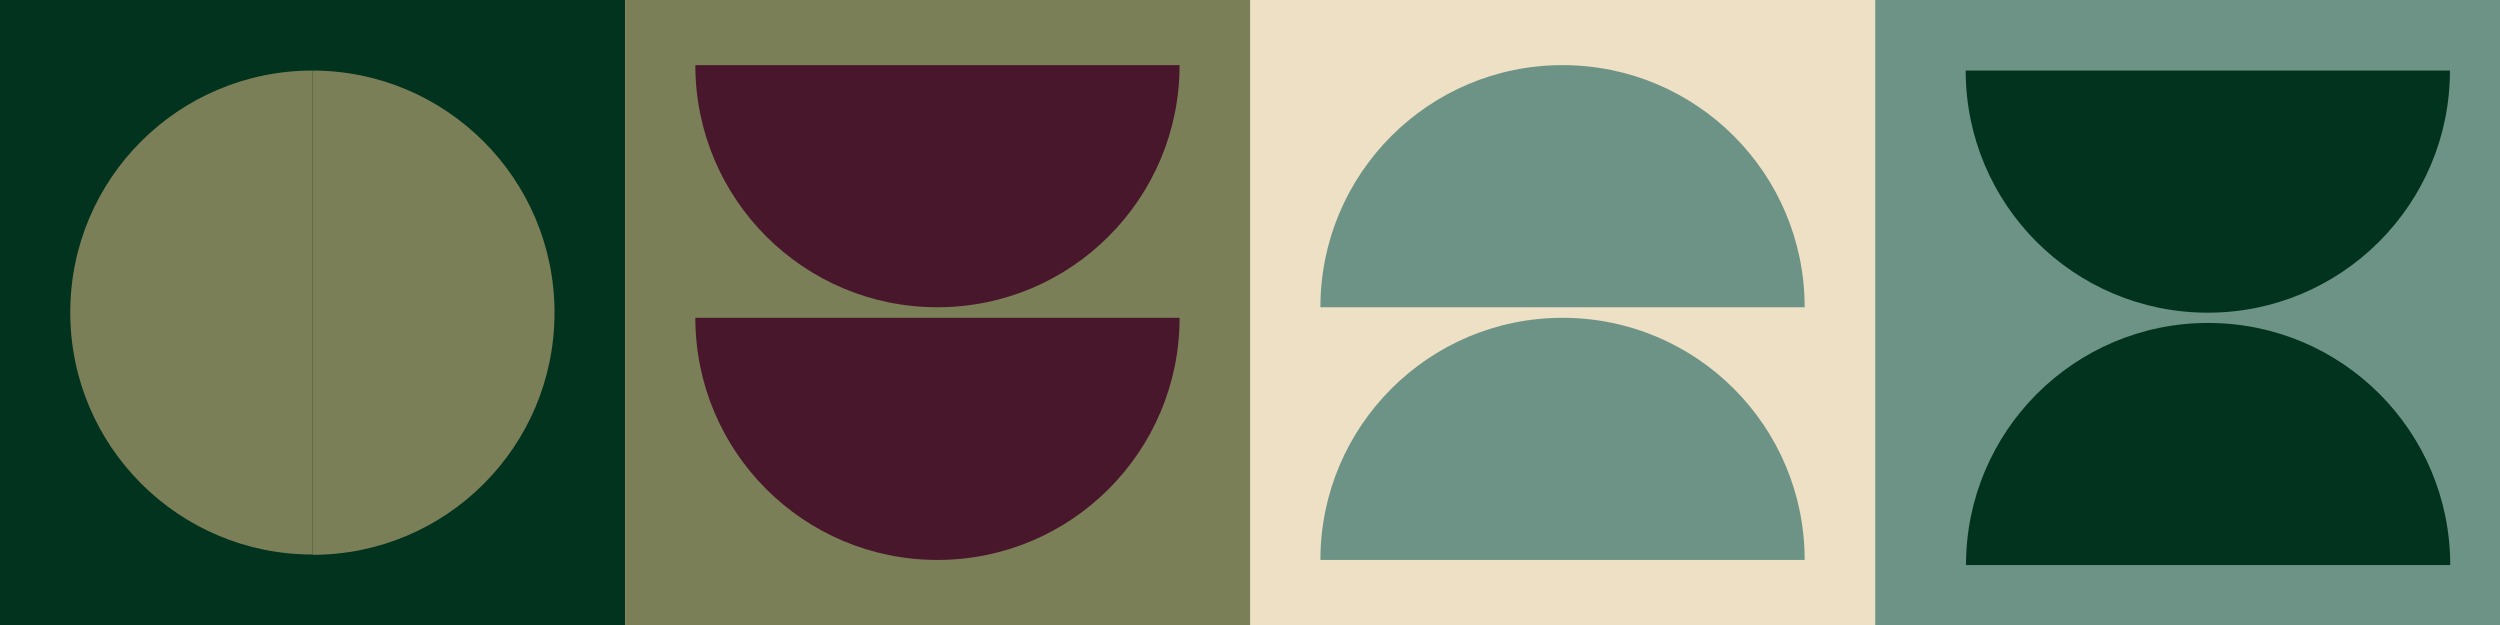
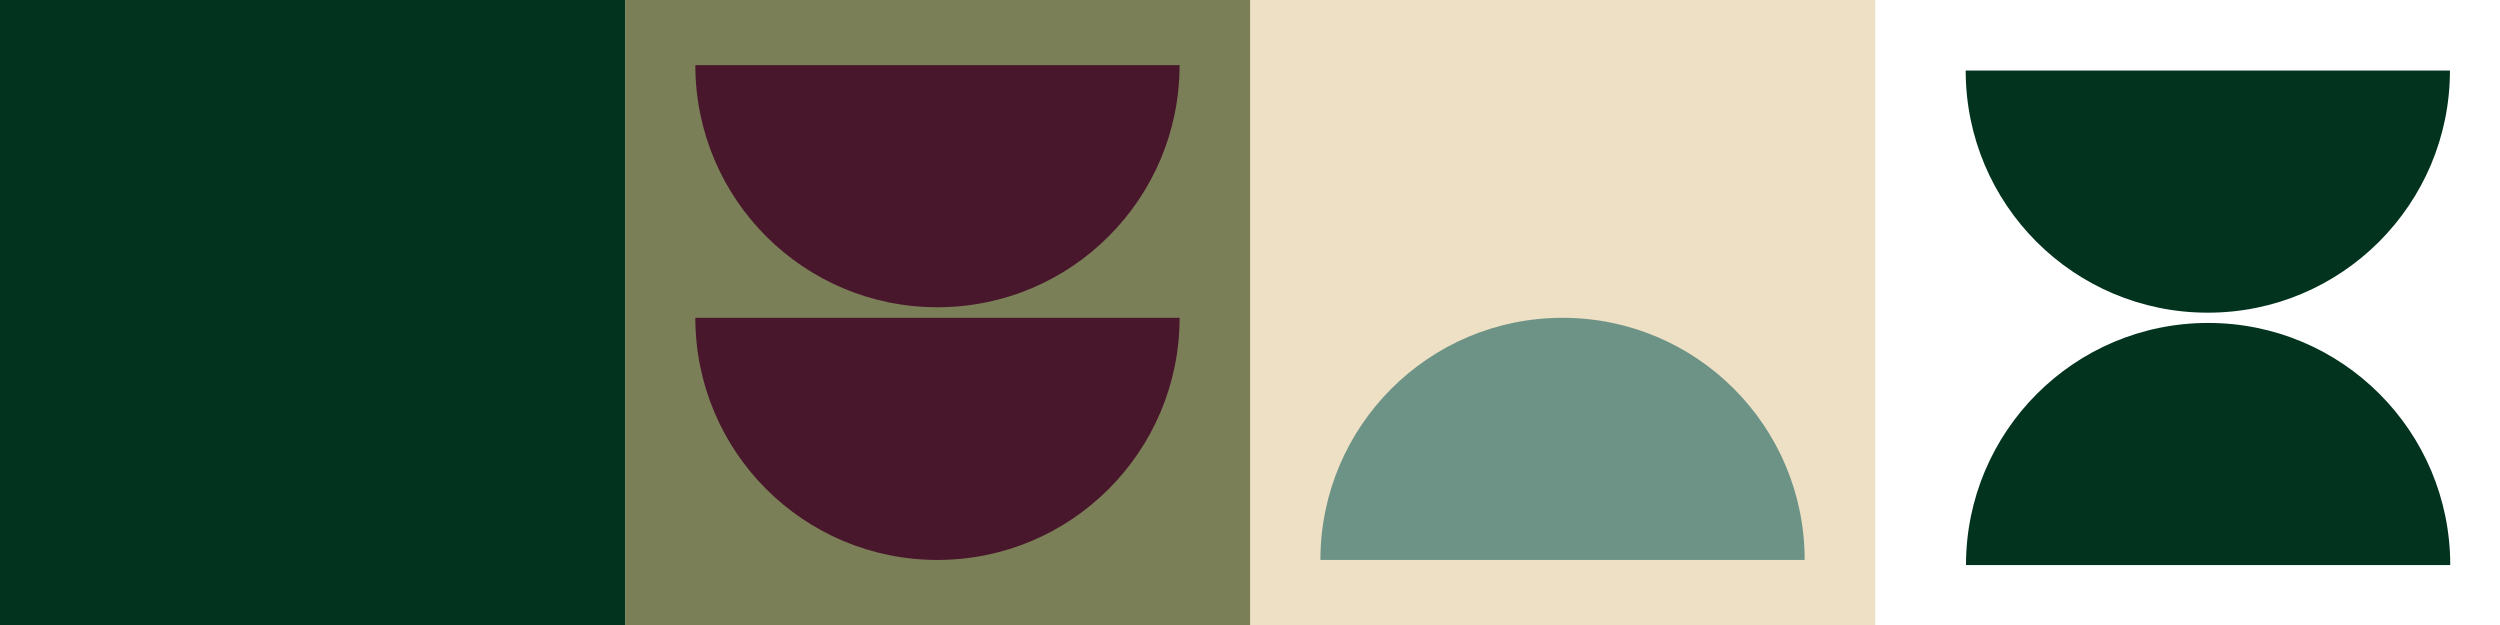
<svg xmlns="http://www.w3.org/2000/svg" id="Layer_2" data-name="Layer 2" viewBox="0 0 82.91 20.73">
  <defs>
    <style>
      .cls-1 {
        fill: #02331e;
      }

      .cls-2 {
        fill: #7b7f57;
      }

      .cls-3 {
        fill: #49172c;
      }

      .cls-4 {
        fill: #6c9386;
      }

      .cls-5 {
        fill: #eee0c5;
      }
    </style>
  </defs>
  <g id="Text">
-     <rect class="cls-4" x="62.18" width="20.73" height="20.73" />
    <rect class="cls-1" y="0" width="20.73" height="20.73" />
    <g>
      <path class="cls-1" d="M81.25,2.34c0,4.43-3.59,8.03-8.03,8.03s-8.03-3.59-8.03-8.03" />
      <path class="cls-1" d="M65.2,18.74c0-4.43,3.59-8.03,8.03-8.03s8.03,3.59,8.03,8.03" />
    </g>
    <rect class="cls-5" x="41.46" width="20.73" height="20.73" />
    <g>
      <path class="cls-4" d="M43.79,18.57c0-4.43,3.59-8.03,8.03-8.03s8.03,3.59,8.03,8.03" />
-       <path class="cls-4" d="M43.79,10.19c0-4.43,3.59-8.03,8.03-8.03s8.03,3.59,8.03,8.03" />
    </g>
    <rect class="cls-2" x="20.73" width="20.73" height="20.73" />
    <g>
      <path class="cls-3" d="M39.12,2.16c0,4.43-3.59,8.03-8.03,8.03s-8.03-3.59-8.03-8.03" />
      <path class="cls-3" d="M39.12,10.54c0,4.43-3.59,8.03-8.03,8.03s-8.03-3.59-8.03-8.03" />
    </g>
    <g>
-       <path class="cls-2" d="M10.36,18.39c-4.43,0-8.03-3.59-8.03-8.03S5.93,2.34,10.36,2.34" />
-       <path class="cls-2" d="M10.36,2.34c4.43,0,8.03,3.59,8.03,8.03s-3.59,8.03-8.03,8.03" />
-     </g>
+       </g>
  </g>
</svg>